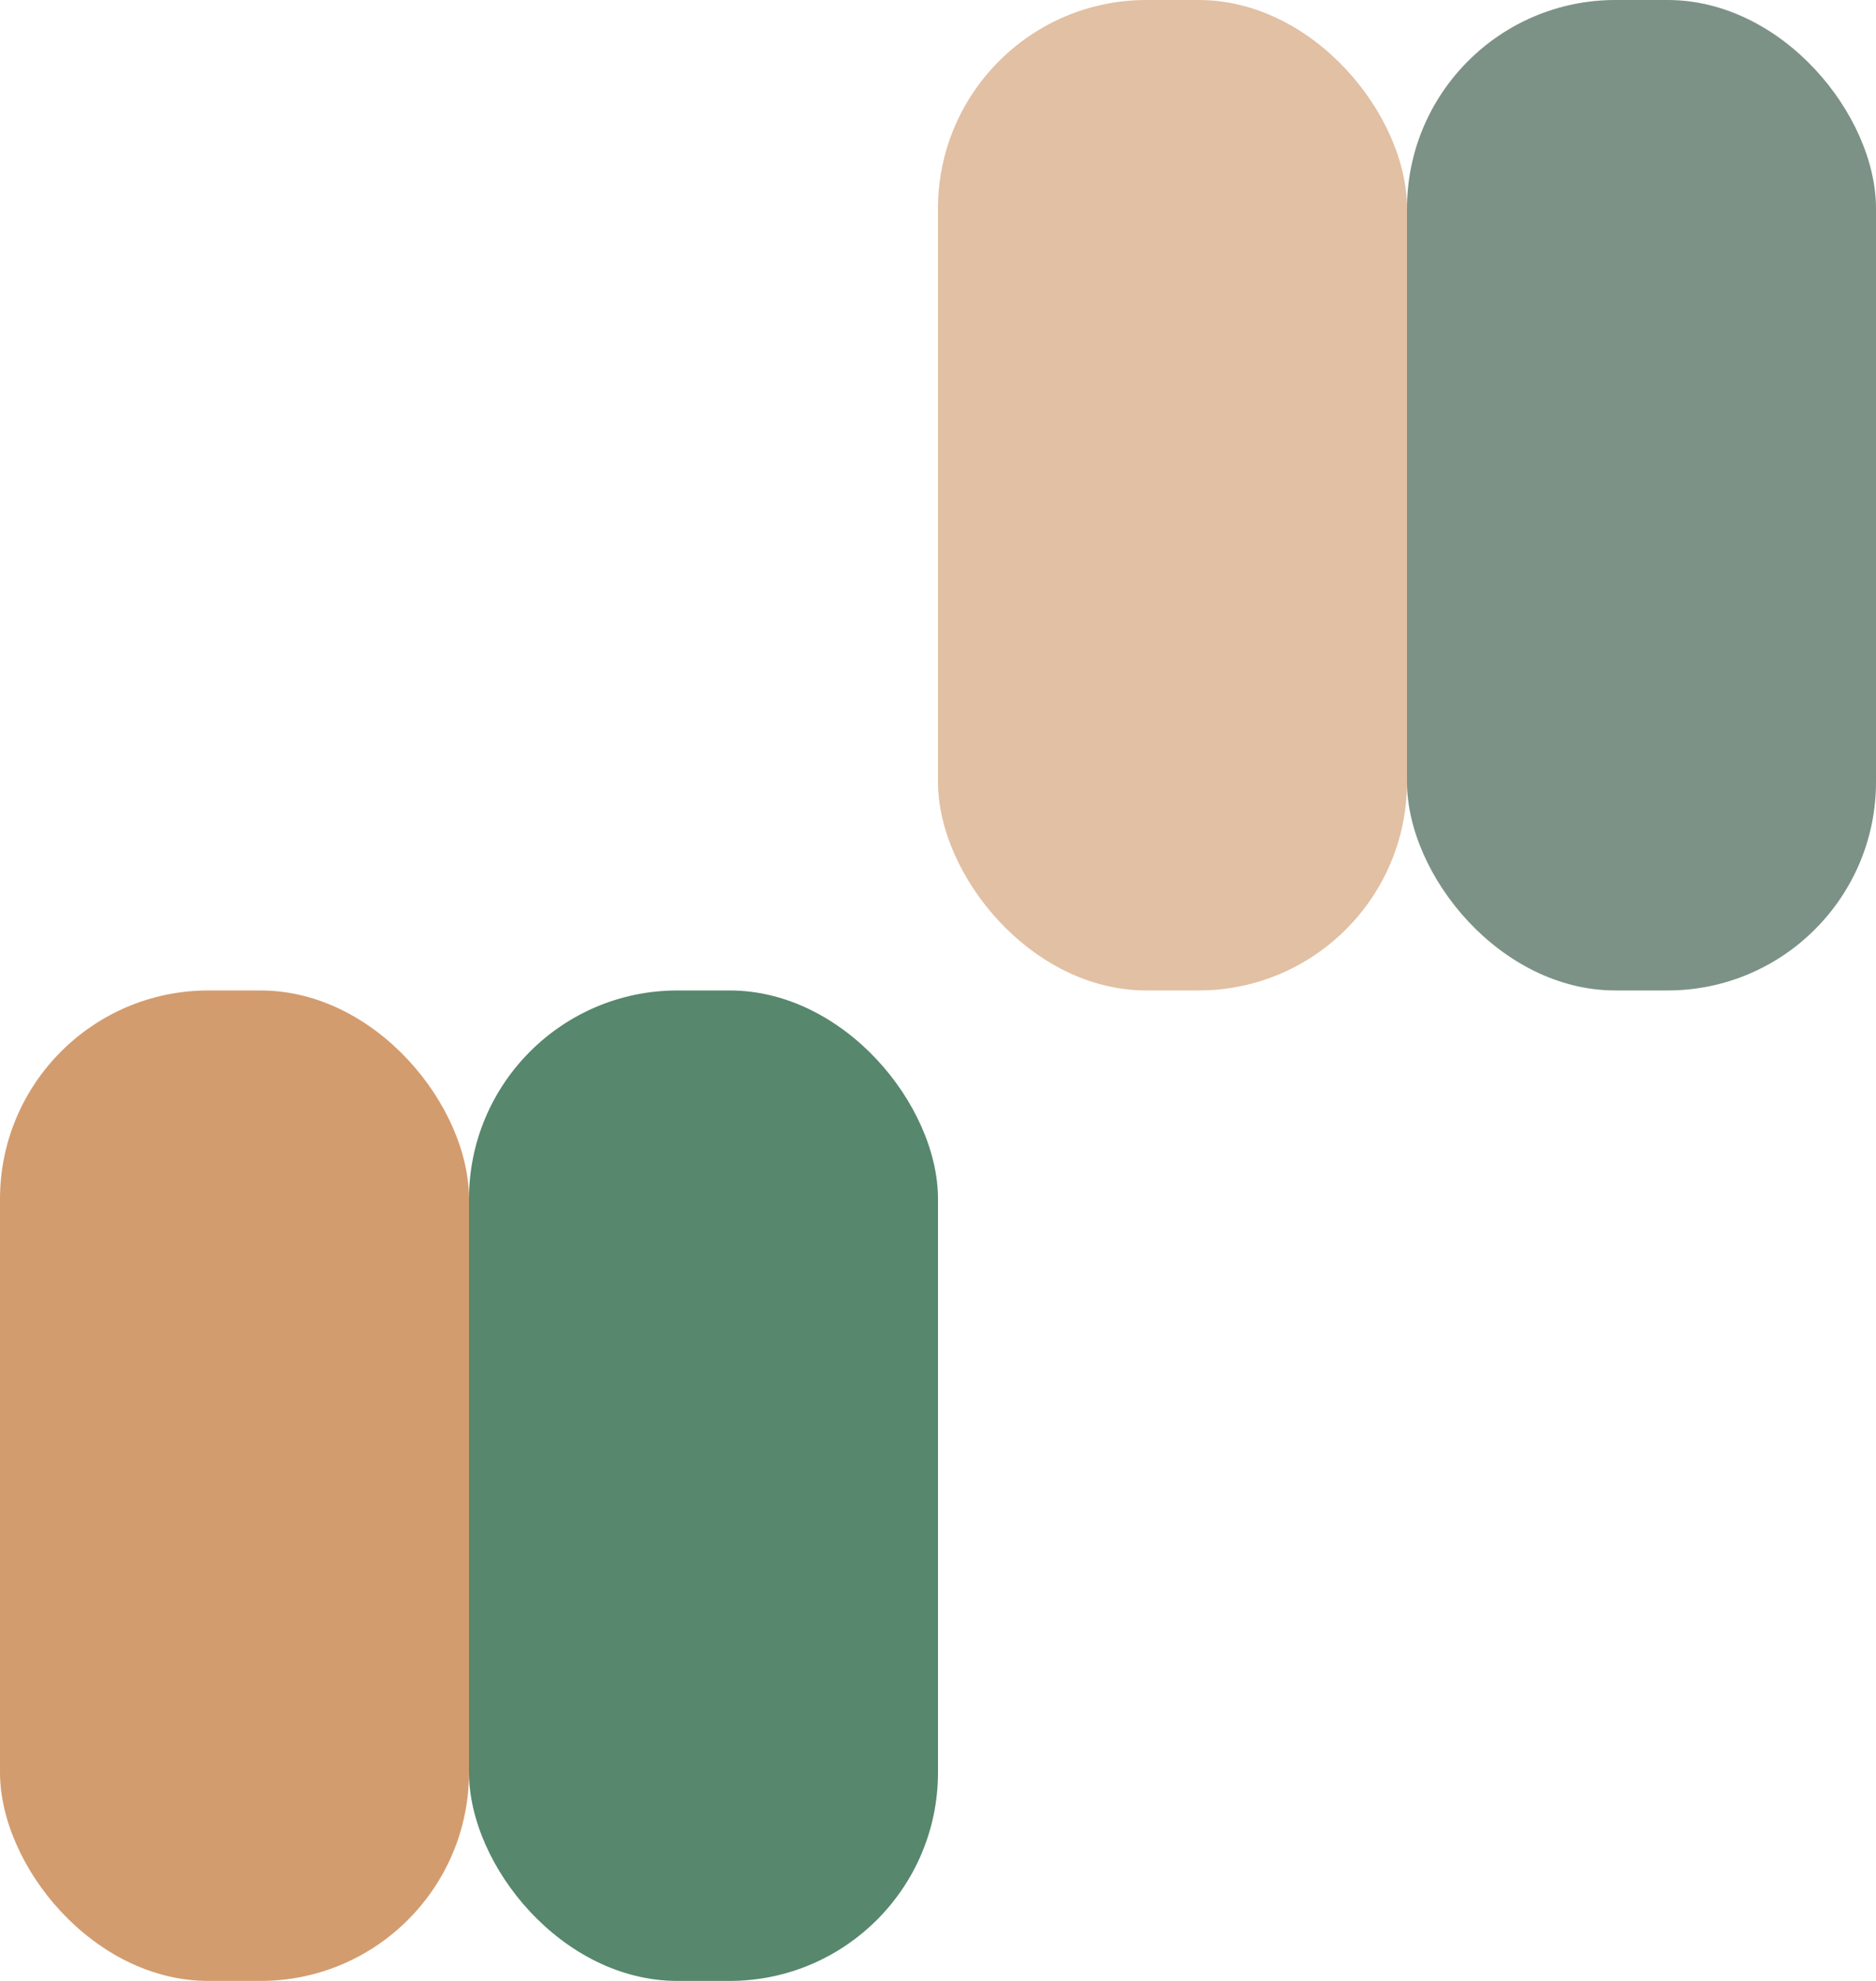
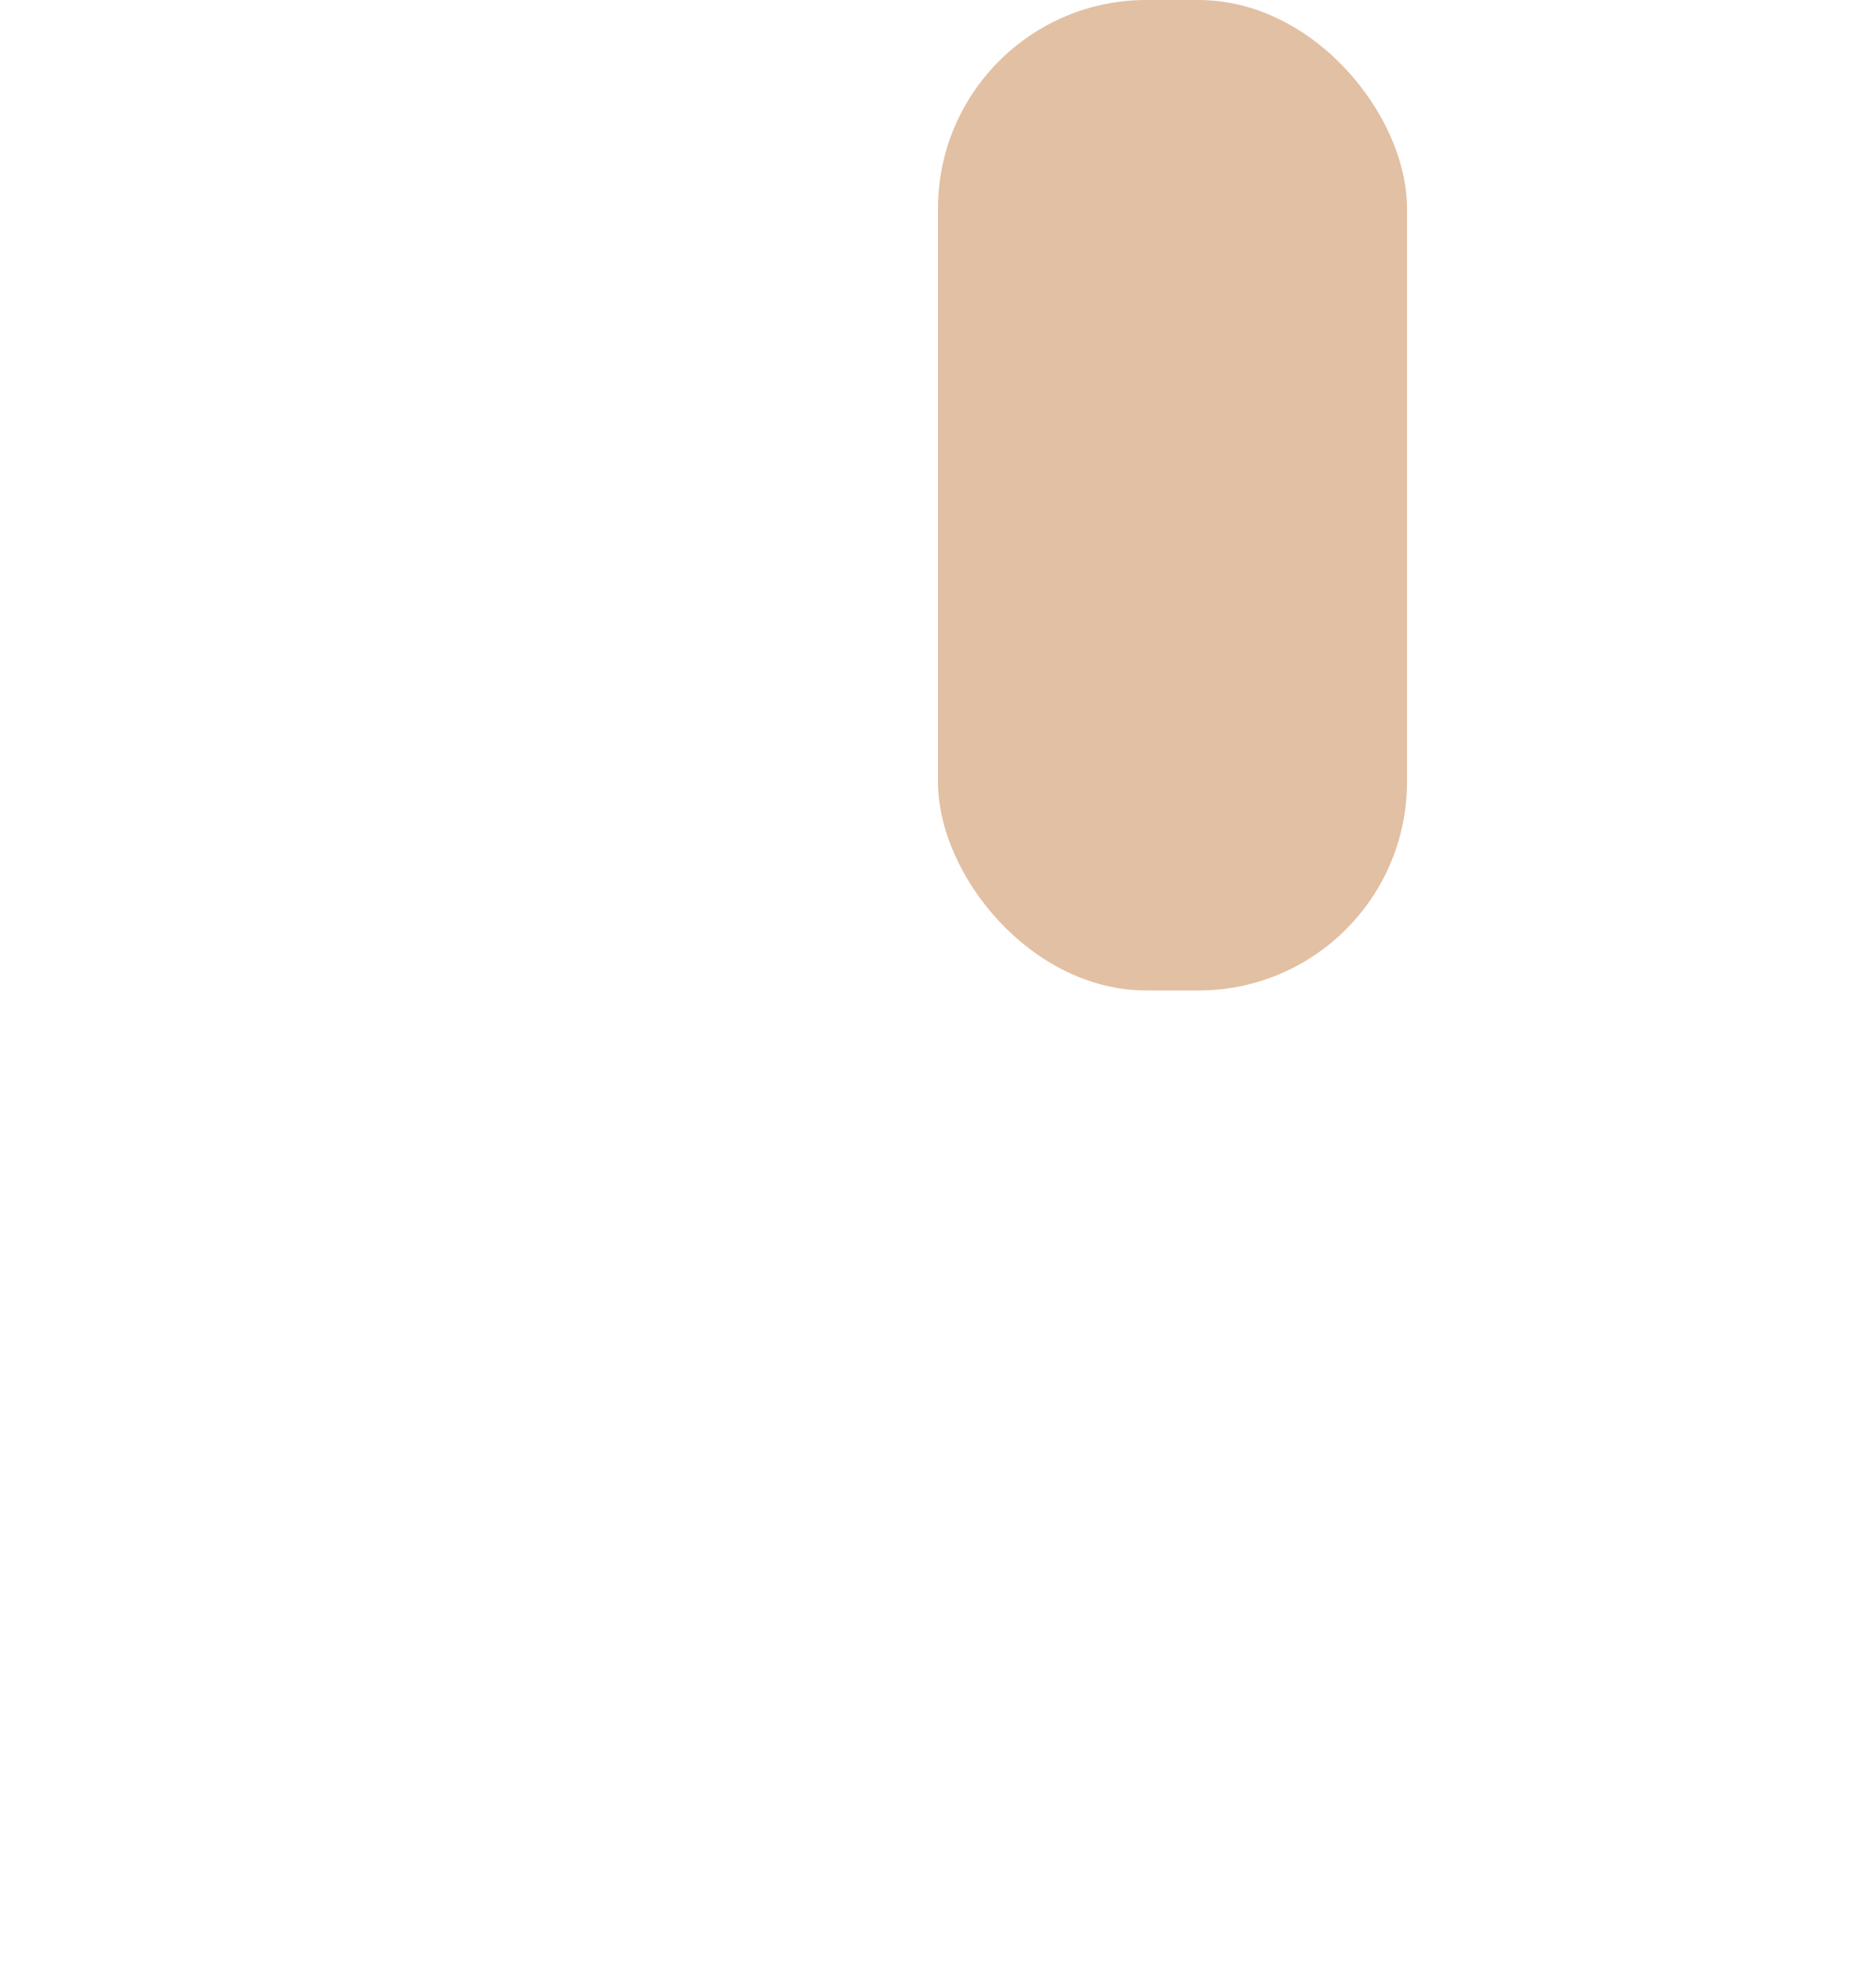
<svg xmlns="http://www.w3.org/2000/svg" width="36" height="38" viewBox="0 0 36 38" fill="none">
  <rect x="18" width="9" height="19" rx="4" fill="#E2C0A3" />
-   <rect x="27" width="9" height="19" rx="4" fill="#7C9286" />
-   <rect x="9" y="19" width="9" height="19" rx="4" fill="#57876D" />
-   <rect y="19" width="9" height="19" rx="4" fill="#D39C6E" />
</svg>